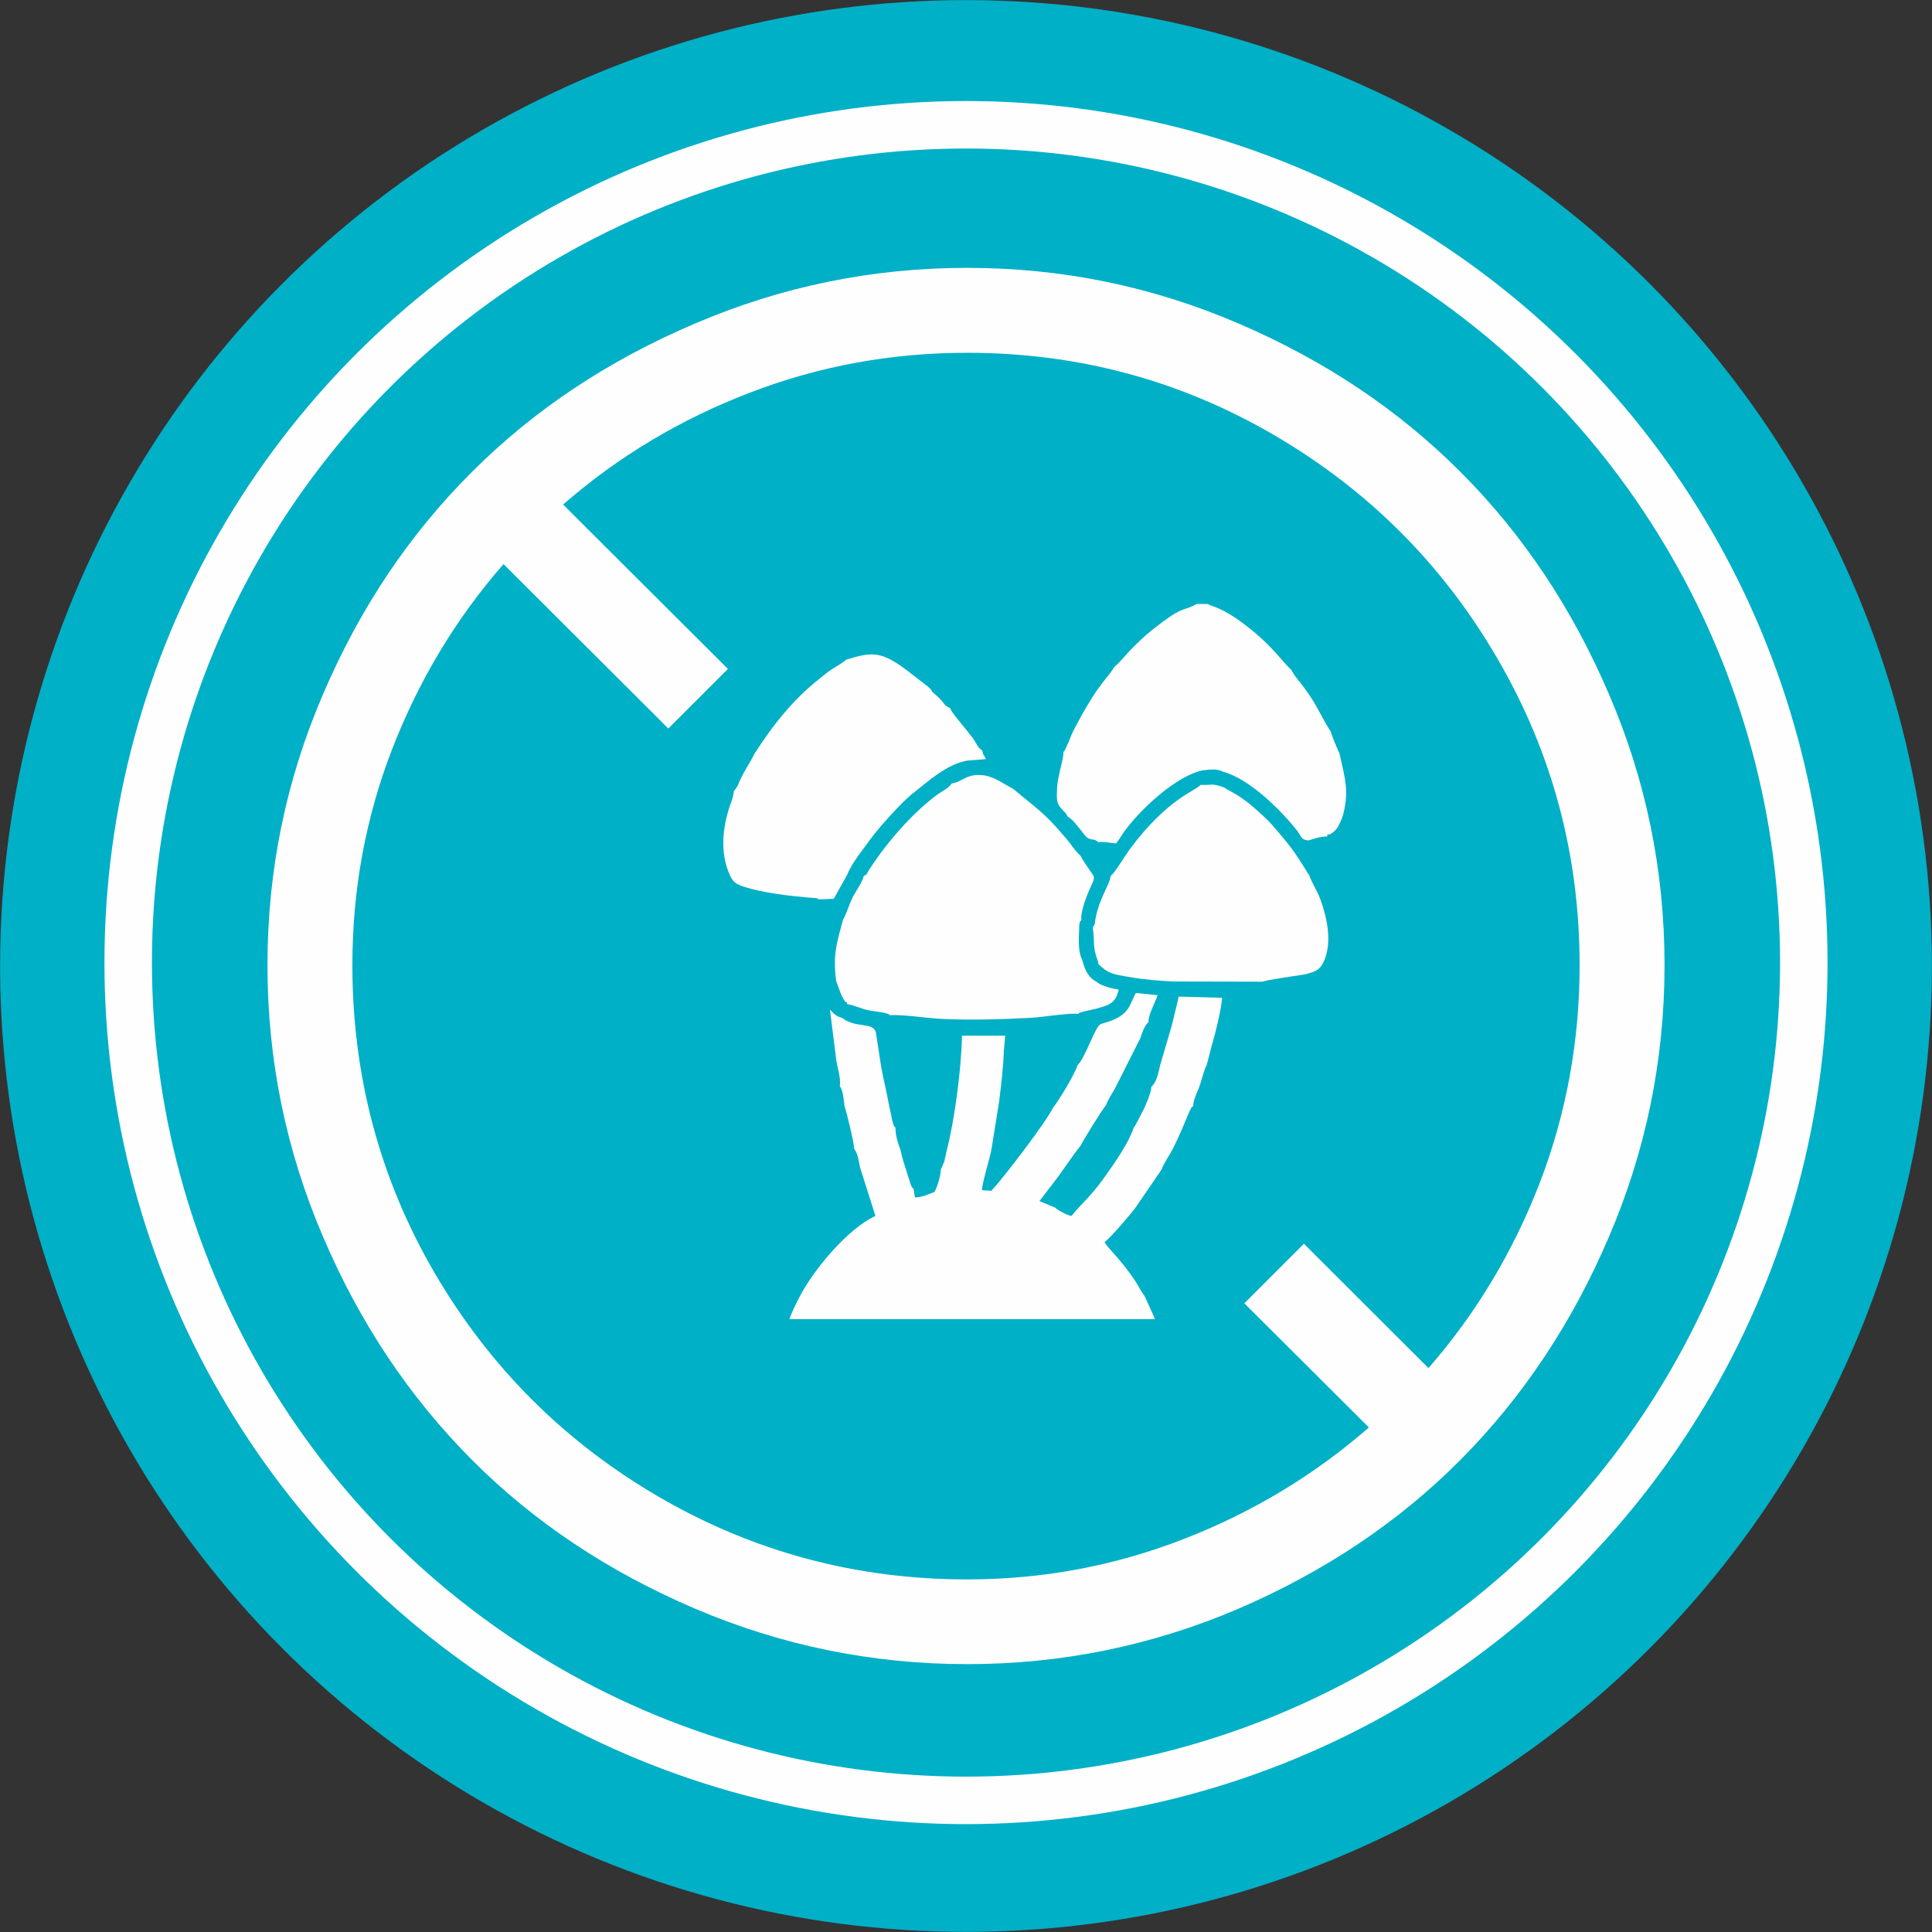
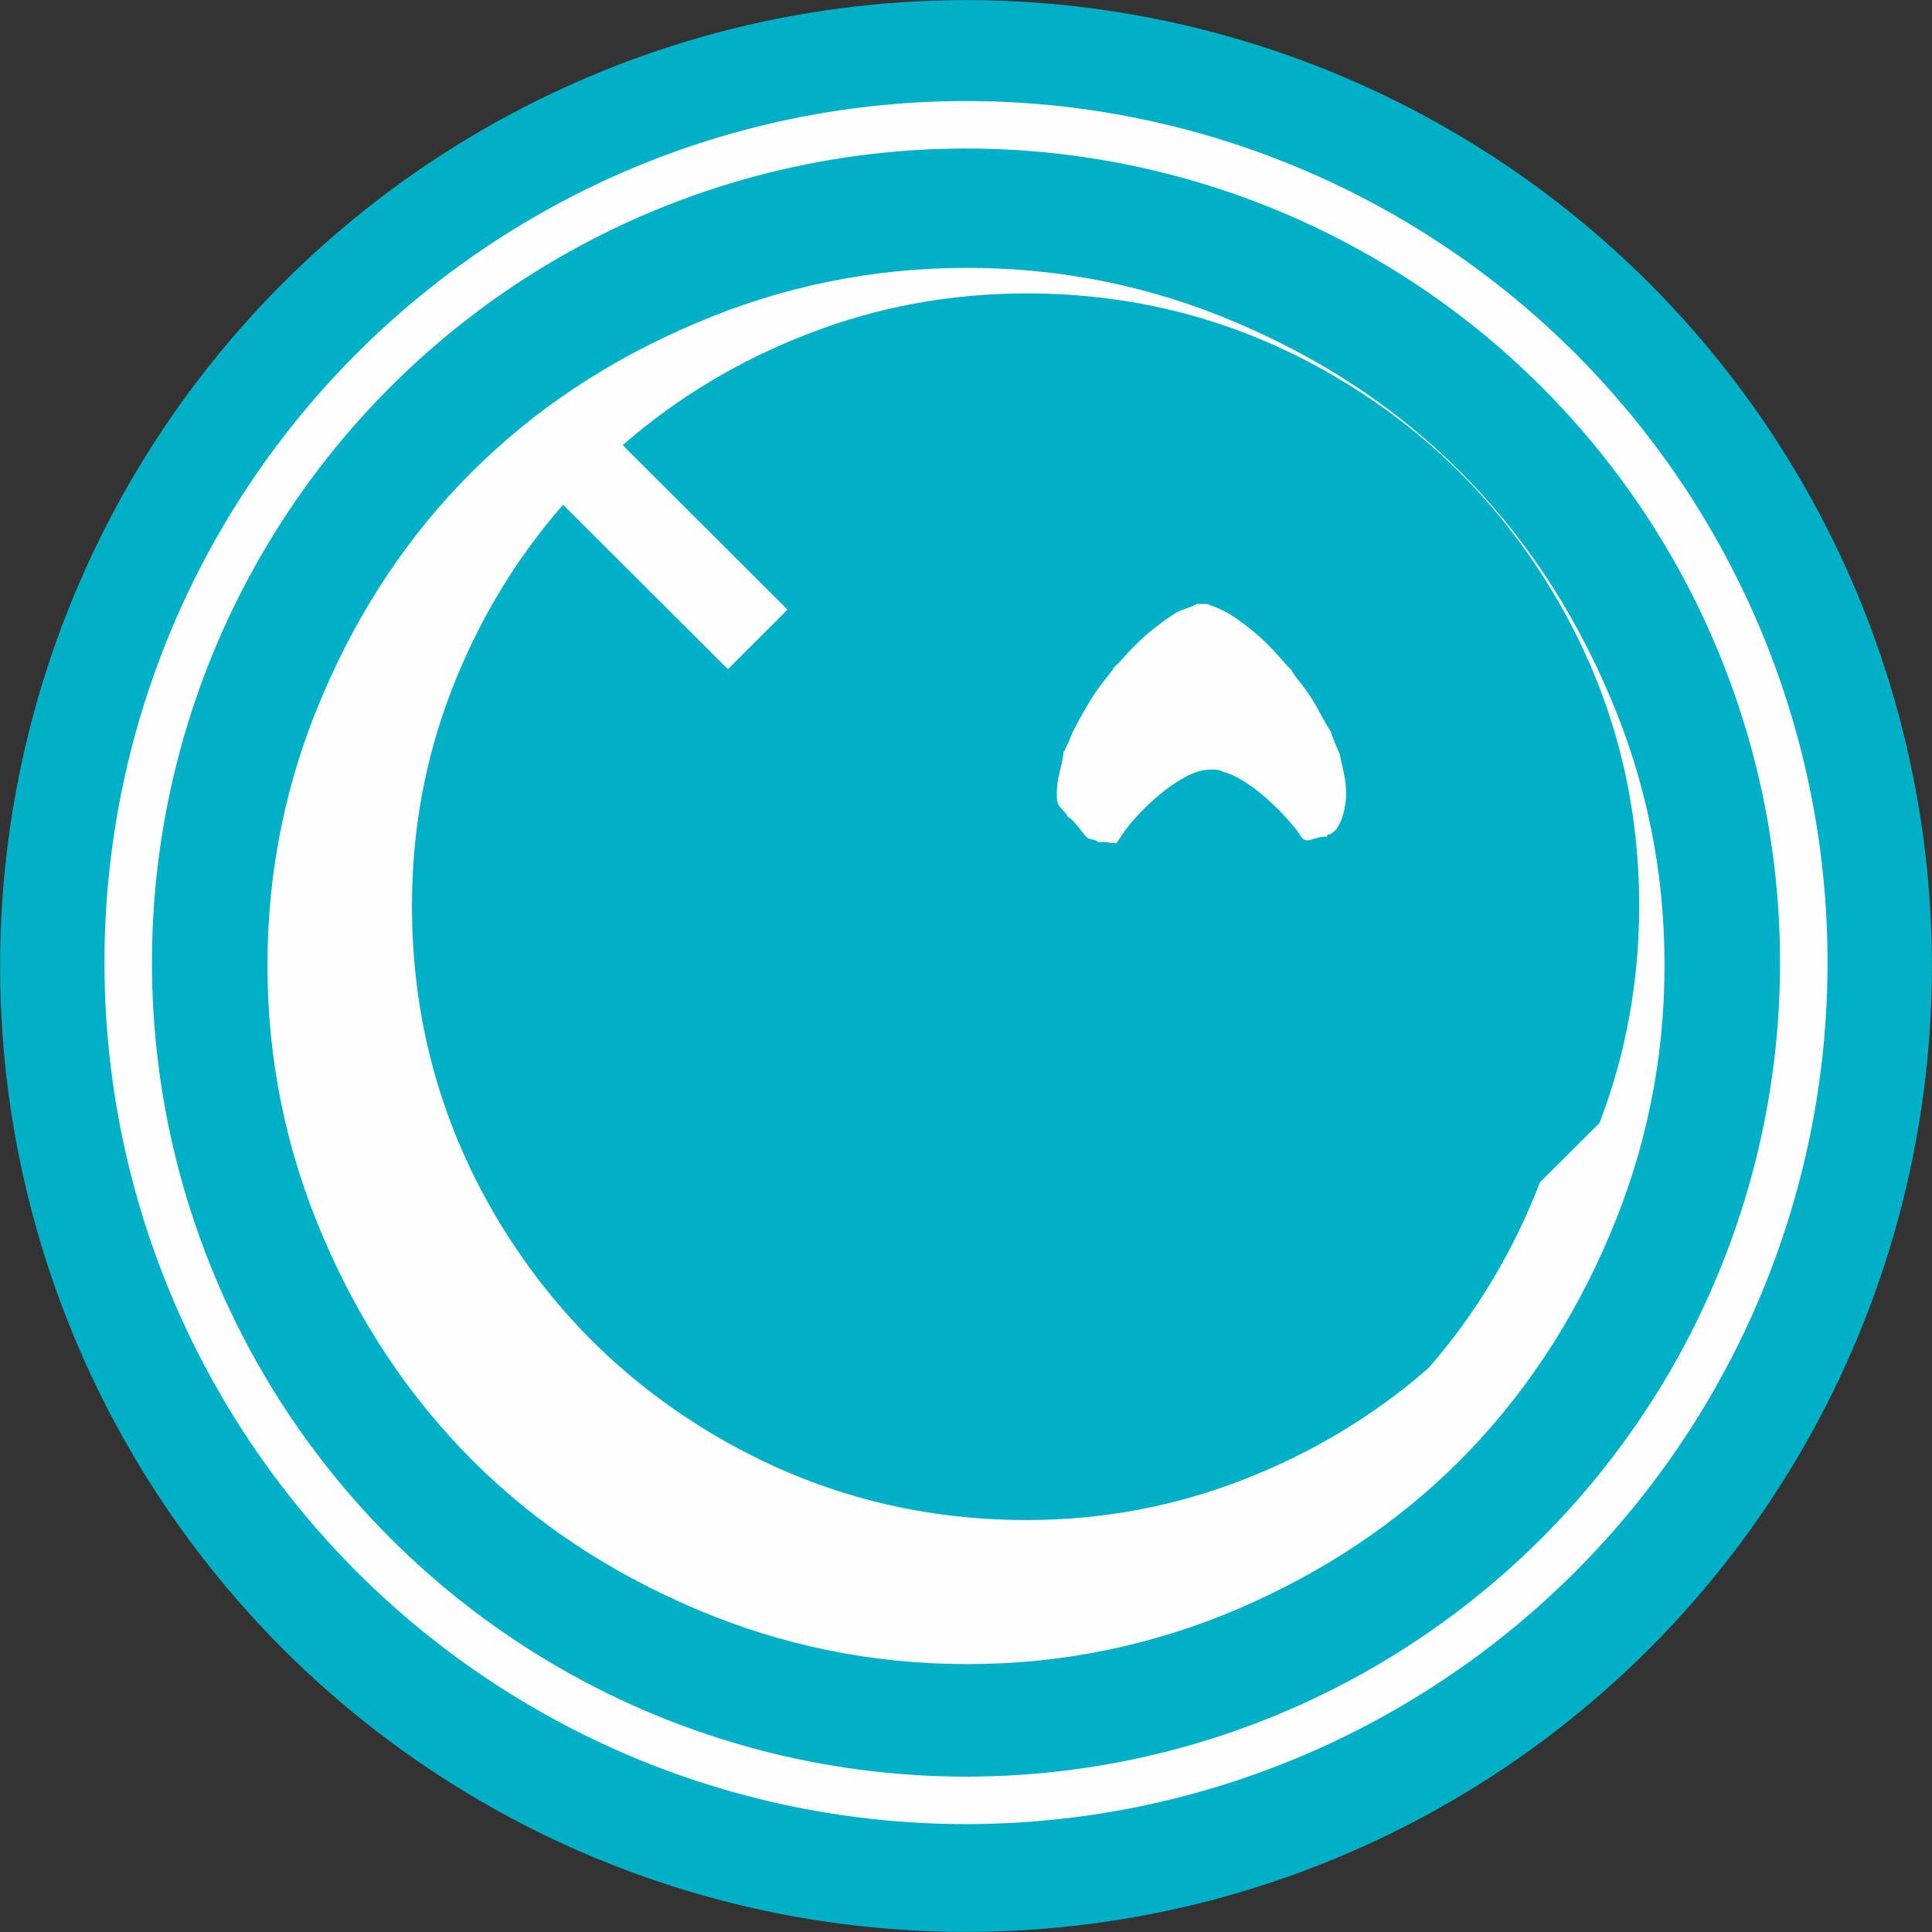
<svg xmlns="http://www.w3.org/2000/svg" xml:space="preserve" width="96px" height="96px" version="1.1" style="shape-rendering:geometricPrecision; text-rendering:geometricPrecision; image-rendering:optimizeQuality; fill-rule:evenodd; clip-rule:evenodd" viewBox="0 0 96 96">
  <rect x="0" y="0" width="96" height="96" fill="#333333" stroke="none" />
  <defs>
    <style type="text/css">
   
    .str0 {stroke:#00B0C7;stroke-width:5.91;stroke-miterlimit:22.926}
    .str1 {stroke:#FEFEFE;stroke-width:2.36;stroke-miterlimit:22.926}
    .fil0 {fill:none}
    .fil3 {fill:#FEFEFE}
    .fil1 {fill:#00B0C7}
    .fil2 {fill:#FEFEFE;fill-rule:nonzero}
   
  </style>
  </defs>
  <g id="Capa_x0020_1">
    <circle class="fil0 str0" cx="48" cy="48" r="45.04" />
    <circle class="fil1 str1" cx="48" cy="47.83" r="41.63" />
-     <path class="fil2" d="M79.95 34.5c-1.83,-4.28 -4.29,-7.96 -7.38,-11.05 -3.08,-3.09 -6.77,-5.55 -11.04,-7.38 -4.28,-1.84 -8.77,-2.76 -13.47,-2.76 -4.71,0 -9.21,0.92 -13.51,2.76 -4.31,1.83 -8.01,4.29 -11.1,7.38 -3.1,3.09 -5.57,6.77 -7.4,11.05 -1.84,4.27 -2.76,8.76 -2.76,13.46 0,4.7 0.92,9.2 2.76,13.49 1.83,4.29 4.3,7.98 7.4,11.09 3.09,3.1 6.79,5.56 11.1,7.4 4.3,1.83 8.8,2.75 13.51,2.75 4.7,0 9.19,-0.92 13.47,-2.75 4.27,-1.84 7.96,-4.3 11.04,-7.4 3.09,-3.11 5.55,-6.8 7.38,-11.09 1.84,-4.29 2.76,-8.79 2.76,-13.49 0,-4.7 -0.92,-9.19 -2.76,-13.46l0 0zm-3.43 24.25c-1.32,3.42 -3.16,6.5 -5.54,9.23l-6.19 -6.18 -2.96 2.96 6.19 6.17c-2.73,2.38 -5.81,4.23 -9.22,5.55 -3.42,1.33 -7,2 -10.74,2 -5.52,0 -10.62,-1.37 -15.32,-4.1 -4.69,-2.73 -8.4,-6.44 -11.14,-11.12 -2.73,-4.69 -4.09,-9.79 -4.09,-15.3 0,-3.73 0.65,-7.31 1.97,-10.72 1.32,-3.41 3.16,-6.49 5.54,-9.21l8.19 8.17 2.96 -2.96 -8.19 -8.17c2.73,-2.38 5.82,-4.23 9.26,-5.55 3.44,-1.33 7.05,-1.99 10.82,-1.99 5.49,0 10.57,1.36 15.25,4.09 4.68,2.73 8.38,6.43 11.1,11.11 2.72,4.67 4.08,9.75 4.08,15.23 0,3.77 -0.66,7.37 -1.97,10.79l0 0z" />
+     <path class="fil2" d="M79.95 34.5c-1.83,-4.28 -4.29,-7.96 -7.38,-11.05 -3.08,-3.09 -6.77,-5.55 -11.04,-7.38 -4.28,-1.84 -8.77,-2.76 -13.47,-2.76 -4.71,0 -9.21,0.92 -13.51,2.76 -4.31,1.83 -8.01,4.29 -11.1,7.38 -3.1,3.09 -5.57,6.77 -7.4,11.05 -1.84,4.27 -2.76,8.76 -2.76,13.46 0,4.7 0.92,9.2 2.76,13.49 1.83,4.29 4.3,7.98 7.4,11.09 3.09,3.1 6.79,5.56 11.1,7.4 4.3,1.83 8.8,2.75 13.51,2.75 4.7,0 9.19,-0.92 13.47,-2.75 4.27,-1.84 7.96,-4.3 11.04,-7.4 3.09,-3.11 5.55,-6.8 7.38,-11.09 1.84,-4.29 2.76,-8.79 2.76,-13.49 0,-4.7 -0.92,-9.19 -2.76,-13.46l0 0zm-3.43 24.25c-1.32,3.42 -3.16,6.5 -5.54,9.23c-2.73,2.38 -5.81,4.23 -9.22,5.55 -3.42,1.33 -7,2 -10.74,2 -5.52,0 -10.62,-1.37 -15.32,-4.1 -4.69,-2.73 -8.4,-6.44 -11.14,-11.12 -2.73,-4.69 -4.09,-9.79 -4.09,-15.3 0,-3.73 0.65,-7.31 1.97,-10.72 1.32,-3.41 3.16,-6.49 5.54,-9.21l8.19 8.17 2.96 -2.96 -8.19 -8.17c2.73,-2.38 5.82,-4.23 9.26,-5.55 3.44,-1.33 7.05,-1.99 10.82,-1.99 5.49,0 10.57,1.36 15.25,4.09 4.68,2.73 8.38,6.43 11.1,11.11 2.72,4.67 4.08,9.75 4.08,15.23 0,3.77 -0.66,7.37 -1.97,10.79l0 0z" />
    <g id="_2215608009168">
-       <path class="fil3" d="M53.55 52.92c-0.13,0.43 -0.97,1.82 -1.21,2.1 -0.43,0.84 -2.52,3.56 -3.08,4.15l-0.46 -0.03c-0.03,-0.28 0.4,-1.61 0.47,-2.06l0.38 -2.37c0.1,-0.83 0.2,-1.64 0.23,-2.48l0.07 -0.77 -2.15 0c-0.03,1.68 -0.38,4.28 -0.77,5.76 -0.04,0.18 -0.07,0.34 -0.11,0.5l-0.18 0.42c0.02,0.25 -0.18,0.88 -0.31,1.09l-0.47 0.18c-0.21,0.05 -0.31,0.09 -0.5,0.09l-0.06 -0.41c-0.14,-0.14 -0.14,-0.21 -0.21,-0.44 -0.06,-0.17 -0.11,-0.33 -0.15,-0.47 -0.11,-0.33 -0.23,-0.7 -0.29,-1.03 -0.11,-0.27 -0.28,-0.81 -0.25,-1.12 -0.14,-0.14 -0.03,0.04 -0.13,-0.24 -0.03,-0.08 -0.05,-0.19 -0.07,-0.28 -0.03,-0.17 -0.06,-0.32 -0.11,-0.51 -0.11,-0.64 -0.27,-1.27 -0.4,-1.96l-0.27 -1.75c-0.16,-0.53 -0.98,-0.17 -1.69,-0.72 -0.3,-0.07 -0.43,-0.24 -0.59,-0.4l0.31 2.47c0.06,0.45 0.24,0.9 0.18,1.34 0.17,0.19 0.19,0.68 0.23,0.95 0.1,0.31 0.5,1.93 0.48,2.14 0.01,0.01 0.02,0.03 0.03,0.05 0.1,0.17 0.16,0.28 0.26,0.87l0.77 2.43c-1.35,0.62 -3.01,2.59 -3.74,3.96 -0.21,0.4 -0.38,0.75 -0.54,1.17l18.16 0 -0.01 -0.06 -0.5 -1.1c-0.15,-0.18 -0.29,-0.47 -0.45,-0.72 -0.65,-1 -1.33,-1.61 -1.54,-1.94 0.32,-0.25 1.29,-1.38 1.54,-1.72l1.3 -1.9c0.13,-0.35 0.36,-0.65 0.56,-1.03 0.18,-0.37 0.33,-0.68 0.48,-1.04 0.08,-0.2 0.17,-0.39 0.25,-0.59 0.05,-0.11 0.06,-0.17 0.13,-0.29 0.11,-0.2 0.01,-0.09 0.15,-0.2 0,-0.34 0.22,-0.7 0.33,-1.04 0.11,-0.32 0.19,-0.71 0.34,-1l0.27 -1.04c0.18,-0.59 0.44,-1.67 0.5,-2.3l-2.16 -0.06 -0.08 0.35 -0.26 1.07 -0.58 1.98c-0.08,0.36 -0.19,0.89 -0.44,1.08 0,0.28 -0.26,0.86 -0.39,1.14 -0.1,0.19 -0.41,0.82 -0.49,0.9 -0.23,0.73 -0.98,1.8 -1.41,2.4 -0.26,0.37 -0.52,0.7 -0.83,1.04 -0.26,0.28 -0.63,0.66 -0.85,0.94 -0.23,-0.04 -0.66,-0.27 -0.8,-0.41l-0.79 -0.33c0.34,-0.45 0.71,-0.91 1.05,-1.38 0.33,-0.46 0.64,-0.93 0.99,-1.37 0.13,-0.26 1.11,-1.86 1.26,-2 0.08,-0.24 0.32,-0.62 0.46,-0.86l1.26 -2.5c0.07,-0.24 0.22,-0.65 0.4,-0.78 -0.02,-0.36 0.32,-0.94 0.45,-1.34l-1.08 -0.11c-0.24,0.44 -0.29,0.78 -0.66,1.07 -0.47,0.36 -0.94,0.4 -1.11,0.49 -0.27,0.16 -0.75,1.67 -1.12,2.02z" />
-       <path class="fil3" d="M47.29 38.93c-0.15,0.23 -0.42,0.35 -0.67,0.52 -1.27,0.92 -2.59,2.45 -3.44,3.78 -0.15,0.24 -0.05,0.17 -0.27,0.31 -0.03,0.26 -0.41,0.77 -0.56,1.08 -0.14,0.3 -0.3,0.81 -0.46,1.08 -0.3,1.11 -0.52,1.73 -0.34,3.05 0.16,0.41 0.21,0.67 0.45,1.03 0.18,0.04 0.05,-0.01 0.1,0.12 0.33,0.03 0.72,0.25 1.12,0.31 0.29,0.07 0.82,0.07 1.02,0.24 0.39,-0.06 1.73,0.12 2.26,0.16 1.42,0.1 3.35,0.04 4.77,-0.04 0.55,-0.03 1.92,-0.25 2.3,-0.19 0.1,-0.08 -0.01,-0.02 0.15,-0.08 0.05,-0.02 0.17,-0.05 0.22,-0.06 0.17,-0.04 0.29,-0.06 0.45,-0.1 0.7,-0.19 1.03,-0.25 1.2,-0.97 -0.4,-0.06 -0.9,-0.19 -1.14,-0.41 -0.35,-0.17 -0.56,-0.58 -0.67,-1.05 -0.24,-0.46 -0.17,-1.16 -0.15,-1.74 0.04,-0.24 0,-0.13 0.1,-0.25 -0.05,-0.46 0.33,-1.38 0.52,-1.77 0.2,-0.43 0.09,-0.4 -0.13,-0.75 -0.14,-0.21 -0.32,-0.45 -0.43,-0.68 -0.28,-0.24 -0.5,-0.62 -0.76,-0.91 -1.11,-1.31 -1.44,-1.44 -2.58,-2.41 -0.41,-0.2 -0.88,-0.58 -1.44,-0.67 -0.87,-0.13 -1.09,0.33 -1.62,0.4z" />
      <path class="fil3" d="M55.37 33.14c-0.09,0.18 -0.43,0.58 -0.59,0.79 -0.19,0.25 -0.36,0.48 -0.54,0.78 -0.37,0.59 -0.63,1.07 -0.95,1.69 -0.06,0.15 -0.13,0.32 -0.2,0.49l-0.18 0.39c-0.01,0.01 -0.03,0.06 -0.03,0.05 -0.01,-0.01 -0.03,0.03 -0.04,0.04 0.02,0.31 -0.28,1.19 -0.31,1.73 -0.05,0.8 0,0.86 0.32,1.2 0.08,0.08 0.06,0.05 0.13,0.15 0.07,0.11 0.02,0.01 0.06,0.12 0.3,0.17 0.46,0.44 0.7,0.72 0.07,0.09 0.19,0.28 0.33,0.36 0.22,0.11 0.33,0.02 0.5,0.2 0.33,-0.04 0.54,0.03 0.89,0.06l0.18 -0.25c0.59,-1.01 2.58,-3.03 4.1,-3.38 0.36,-0.04 0.75,-0.1 1.04,0.07 1.31,0.35 2.91,1.94 3.7,2.96 0.17,0.23 0.18,0.44 0.54,0.45 0.28,-0.08 0.62,-0.21 0.92,-0.19 0.06,-0.1 -0.1,-0.07 0.16,-0.12 0.28,-0.18 0.35,-0.28 0.51,-0.62 0.12,-0.26 0.19,-0.56 0.23,-0.84 0.16,-0.95 -0.11,-1.71 -0.28,-2.55 -0.09,-0.18 -0.4,-0.92 -0.44,-1.1 -0.33,-0.48 -0.58,-1.06 -0.92,-1.59 -0.19,-0.3 -0.32,-0.47 -0.51,-0.73 -0.19,-0.25 -0.4,-0.47 -0.52,-0.73 -0.38,-0.33 -0.85,-1.05 -1.86,-1.89 -0.56,-0.46 -1.27,-1 -1.99,-1.26 -0.06,-0.02 -0.13,-0.05 -0.17,-0.06l-0.16 -0.07 -0.52 0c-0.8,0.43 -0.61,0.01 -2.28,1.34 -0.36,0.29 -0.63,0.56 -0.94,0.87 -0.24,0.23 -0.64,0.74 -0.88,0.92z" />
-       <path class="fil3" d="M42.04 32.78c-0.13,0.14 -0.48,0.33 -0.67,0.45 -0.25,0.16 -0.44,0.33 -0.67,0.51 -1.29,1.02 -2.31,2.3 -3.22,3.73 -0.24,0.49 -0.51,0.84 -0.75,1.39 -0.06,0.14 -0.03,0.11 -0.11,0.24 -0.01,0.02 -0.08,0.11 -0.09,0.13 -0.01,0.01 -0.03,0.05 -0.03,0.04 -0.01,-0.01 -0.03,0.03 -0.04,0.05 0,0.28 -0.19,0.66 -0.28,1 -0.31,1.06 -0.36,2.19 0.09,3.17 0.16,0.35 0.31,0.45 0.73,0.58 0.87,0.29 2.25,0.45 3.17,0.53l0.41 0.03 0.12 0.06 0.73 -0.03 0.67 -1.2c0.23,-0.59 0.8,-1.27 1.15,-1.76 0.39,-0.55 1.6,-1.89 2.1,-2.27 0.79,-0.62 1.67,-1.45 2.73,-1.64l0.91 -0.07c-0.12,-0.27 -0.15,-0.18 -0.18,-0.43 -0.23,-0.14 -0.25,-0.28 -0.41,-0.52 -0.13,-0.2 -0.23,-0.3 -0.39,-0.51 -0.22,-0.28 -0.62,-0.74 -0.76,-0.98l-0.03 -0.09c-0.3,-0.12 -0.3,-0.25 -0.52,-0.47 -0.1,-0.1 -0.14,-0.14 -0.25,-0.23 -0.17,-0.16 -0.08,-0.03 -0.19,-0.23l-0.15 -0.14 -0.85 -0.66c-1.47,-1.16 -1.93,-1.07 -3.22,-0.68z" />
-       <path class="fil3" d="M59.65 39c-0.2,0.29 -1.61,0.63 -3.53,3.22 -0.19,0.26 -0.75,1.19 -0.93,1.3 -0.02,0.27 -0.33,0.82 -0.45,1.13 -0.14,0.33 -0.31,0.85 -0.34,1.26l-0.1 0.18c0.1,0.7 -0.02,0.94 0.24,1.63l0.05 0.2c0.49,0.44 0.58,0.47 1.6,0.64 0.7,0.12 1.37,0.17 2.1,0.21l4.46 0.01c0.1,-0.08 1.84,-0.32 2.13,-0.37 0.54,-0.16 0.74,-0.21 0.96,-0.78 0.34,-0.93 0.09,-2.05 -0.23,-2.94 -0.16,-0.44 -0.42,-0.8 -0.55,-1.19 -0.01,-0.02 -0.02,-0.04 -0.03,-0.04l-0.4 -0.64c-0.15,-0.23 -0.27,-0.41 -0.42,-0.62 -0.33,-0.44 -0.65,-0.8 -0.97,-1.18 -0.27,-0.31 -0.75,-0.74 -1.11,-1.04 -0.72,-0.58 -0.95,-0.61 -1.3,-0.85 -0.71,-0.24 -0.52,-0.1 -1.18,-0.13z" />
    </g>
  </g>
  <g id="Capa_x0020_1_0">
 </g>
</svg>